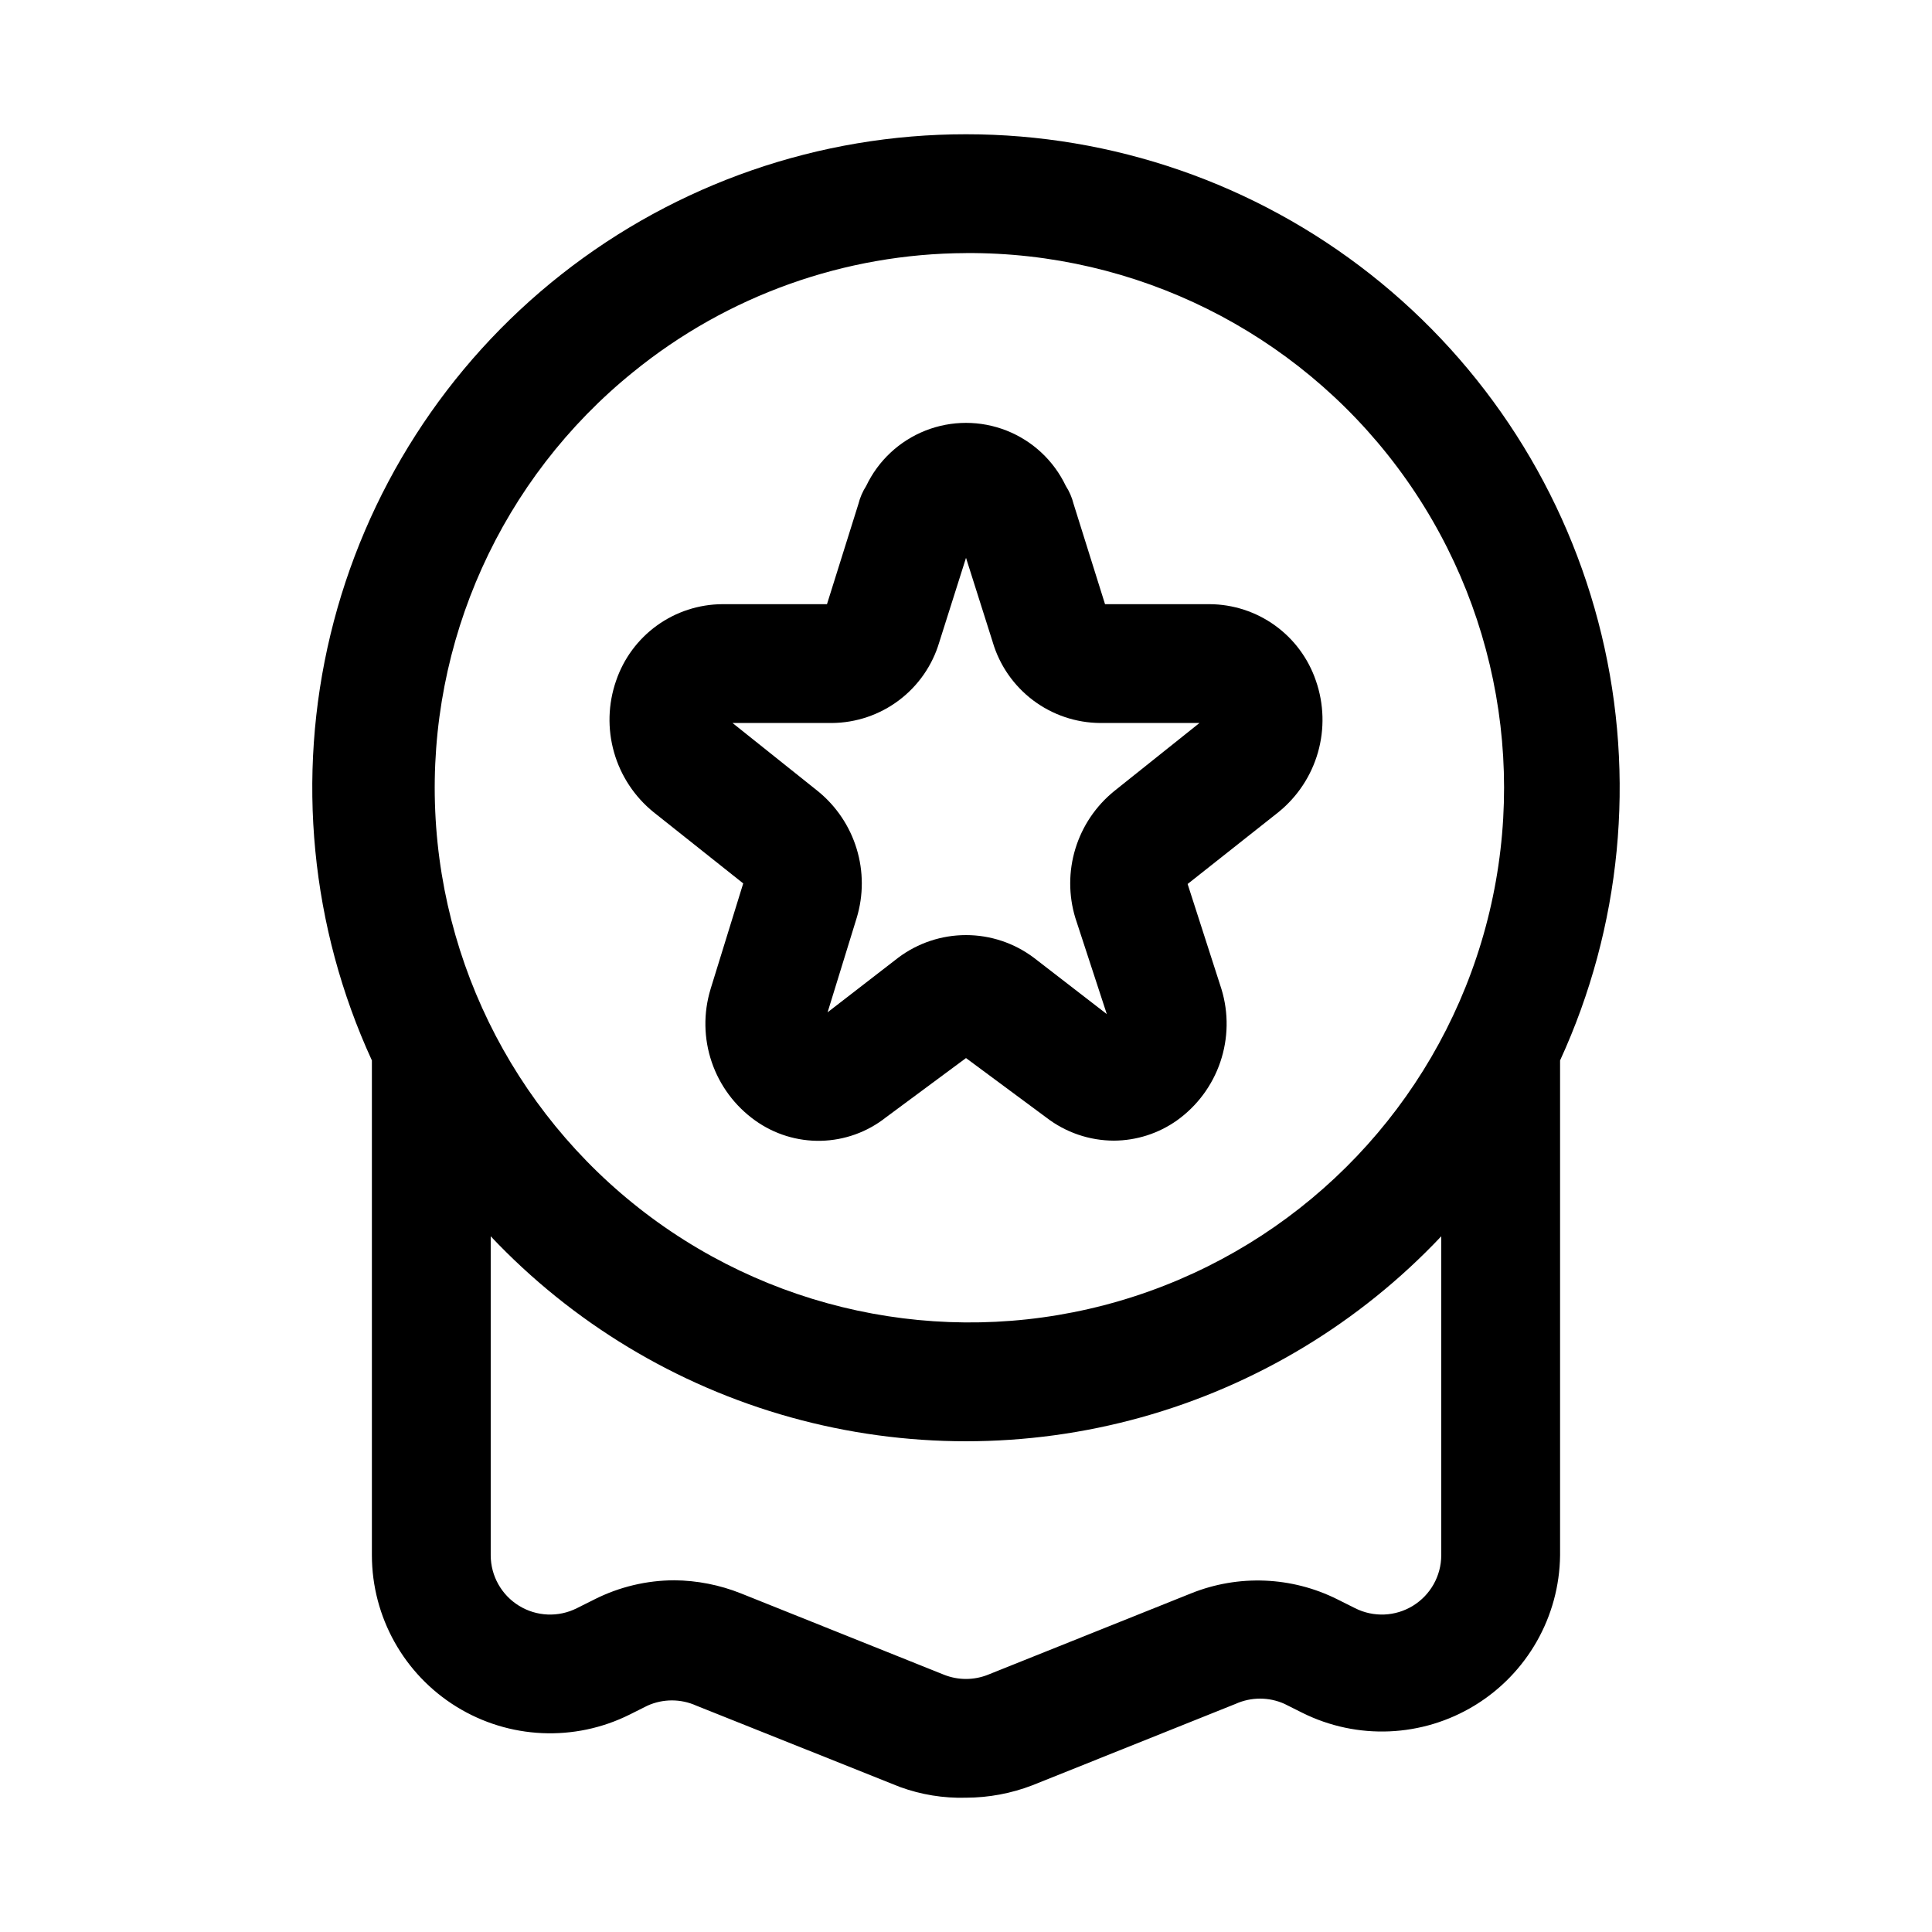
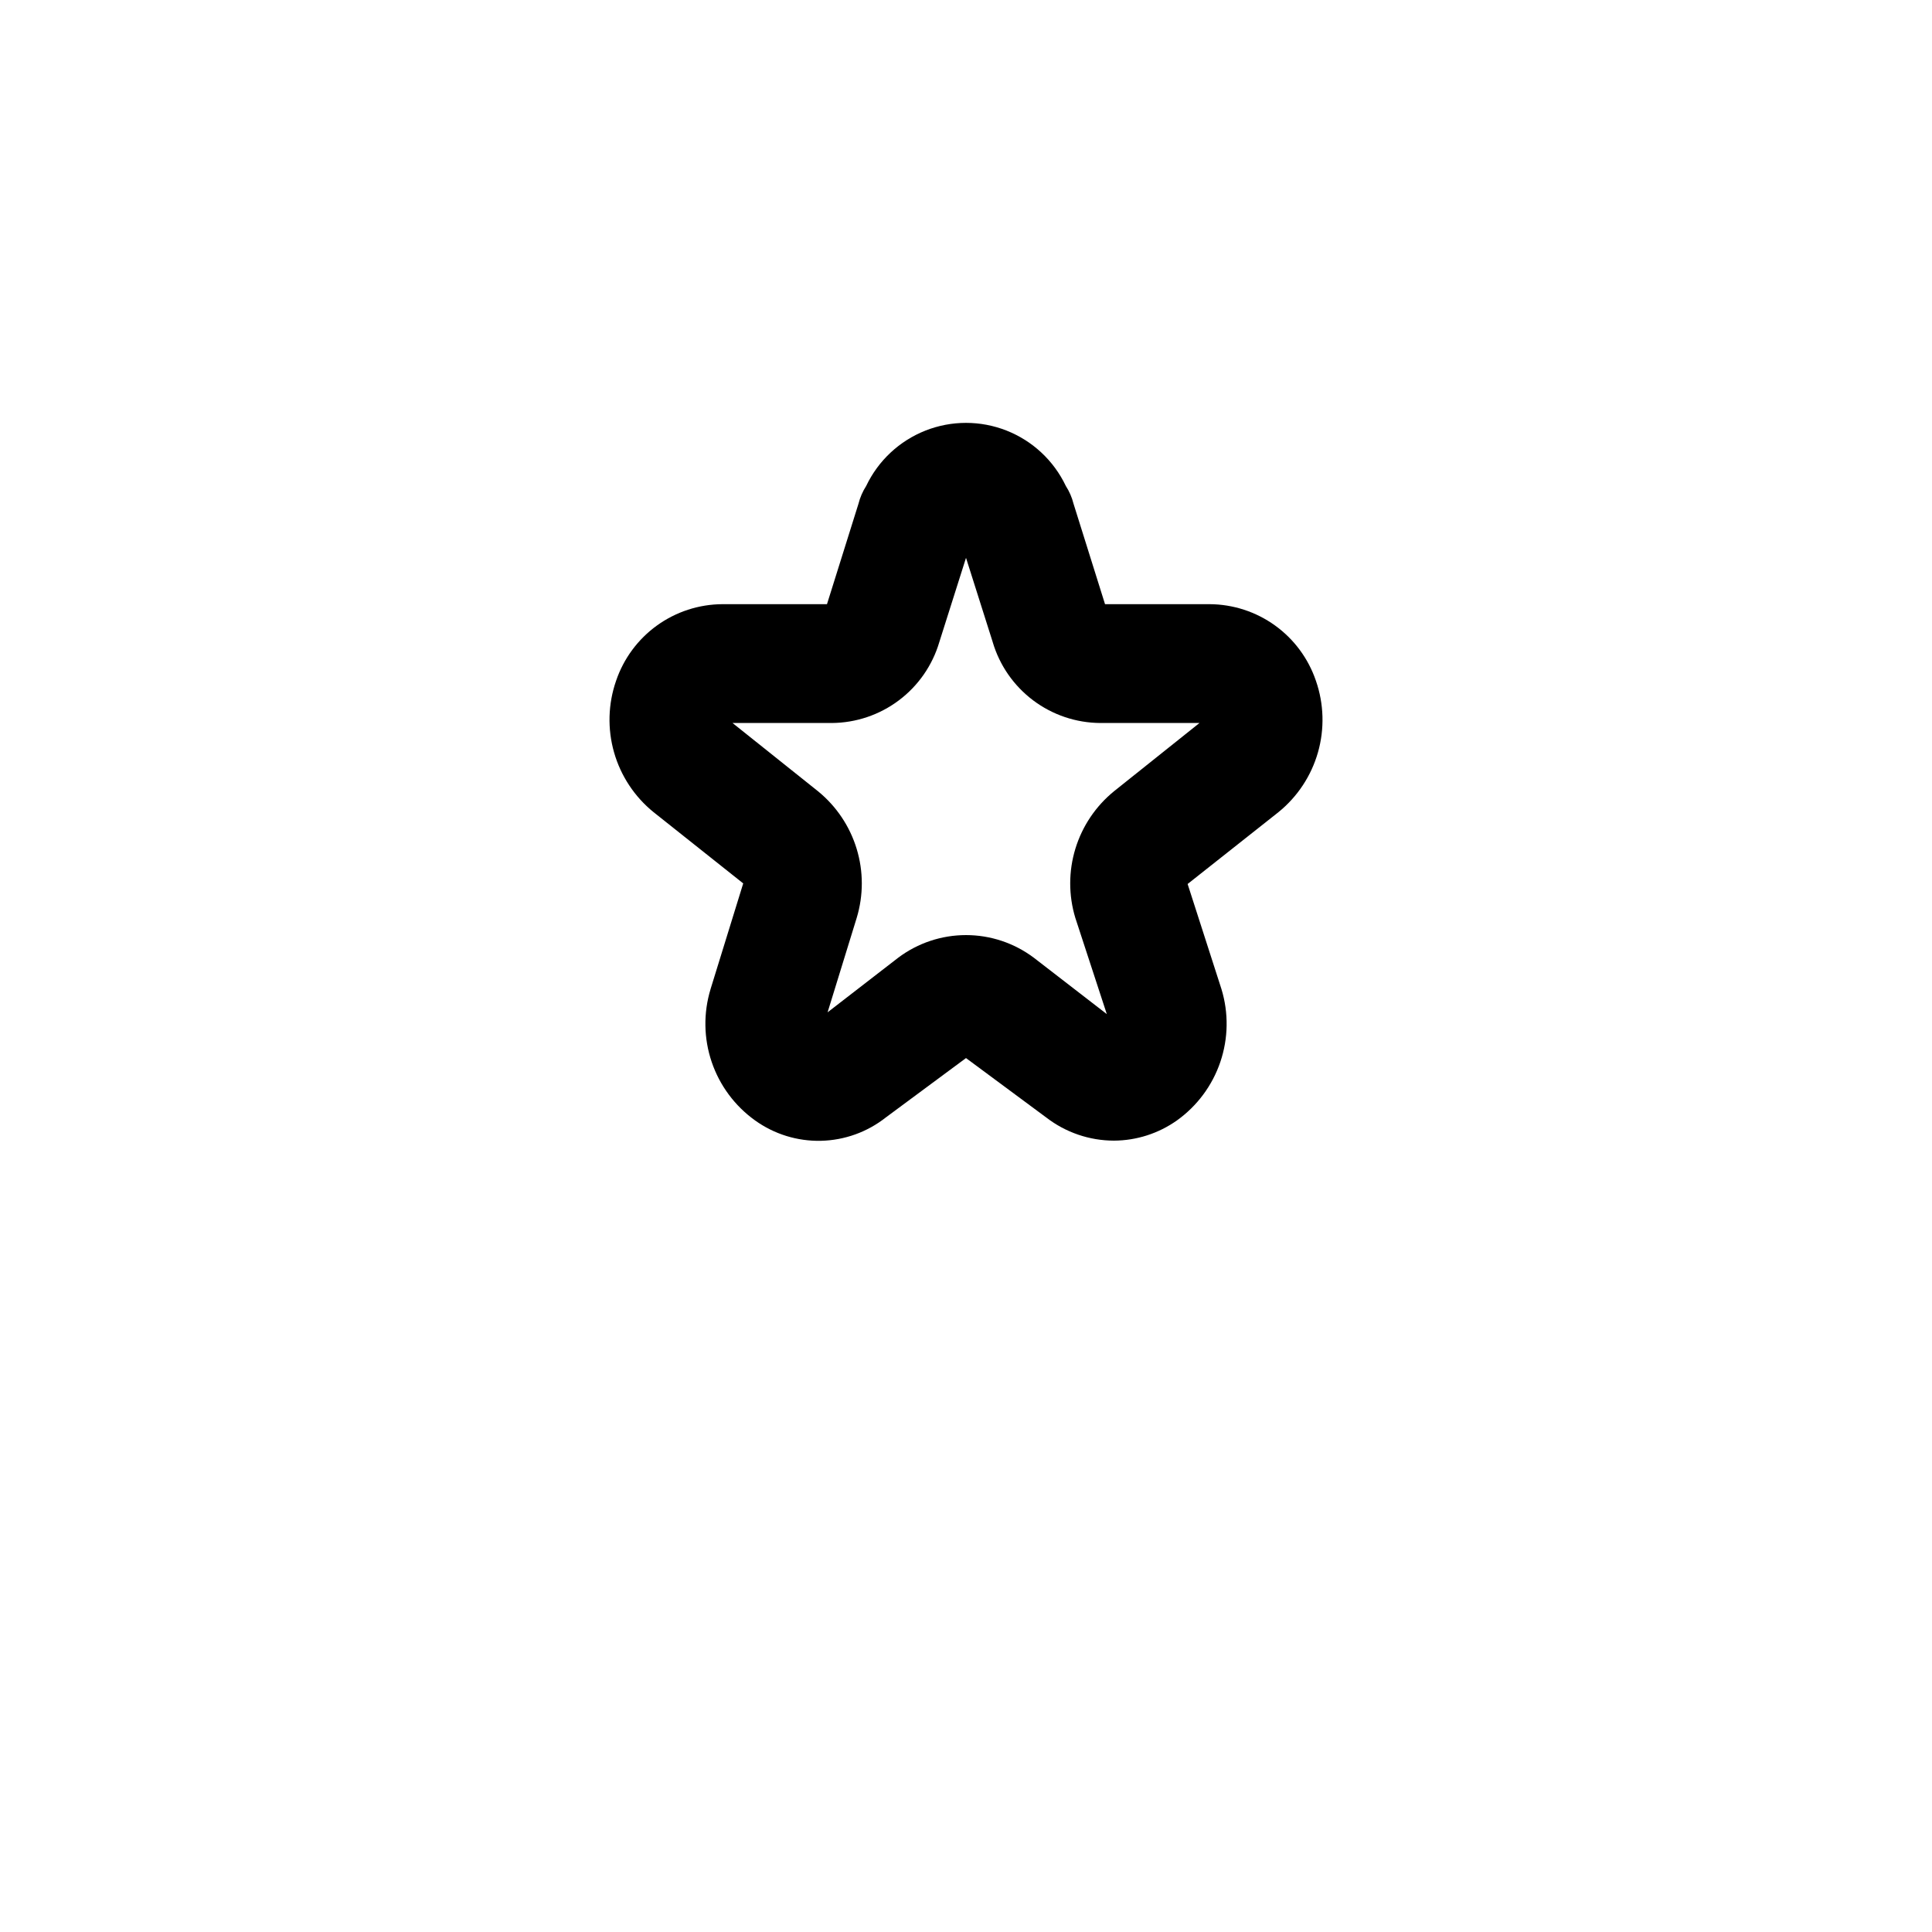
<svg xmlns="http://www.w3.org/2000/svg" fill="#000000" width="800px" height="800px" version="1.1" viewBox="144 144 512 512">
  <g>
-     <path d="m400 179.58c-38.879-0.012-76.629 13.055-107.18 37.102s-52.117 57.672-61.234 95.465c-9.117 37.793-5.254 77.555 10.969 112.88v131.15c0.023 16.352 8.5 31.531 22.414 40.121 13.914 8.594 31.285 9.379 45.914 2.074l4.723-2.363c4.106-1.844 8.805-1.844 12.91 0l54.004 21.57c5.594 2.035 11.523 3 17.477 2.832 6.027-0.012 12.008-1.133 17.633-3.305l53.844-21.57c4.106-1.844 8.805-1.844 12.91 0l4.723 2.363c14.555 7.266 31.828 6.531 45.715-1.945 13.887-8.48 22.43-23.508 22.613-39.777v-131.15c16.223-35.328 20.086-75.09 10.969-112.88-9.117-37.793-30.688-71.418-61.234-95.465s-68.297-37.113-107.17-37.102zm0 31.488c44.98-0.285 87.426 20.805 114.37 56.828 26.941 36.02 35.18 82.695 22.195 125.77-12.984 43.066-45.645 77.41-88.008 92.539-42.363 15.133-89.391 9.246-126.72-15.852-37.328-25.102-60.523-66.434-62.496-111.37-1.973-44.941 17.512-88.148 52.496-116.42 24.93-20.262 56.043-31.375 88.168-31.488zm125.95 345.11h-0.004c-0.016 5.457-2.856 10.516-7.508 13.371-4.648 2.856-10.445 3.098-15.32 0.641l-4.723-2.363c-12.09-6.039-26.188-6.613-38.73-1.574l-53.844 21.57c-3.742 1.492-7.91 1.492-11.652 0l-53.844-21.57c-5.613-2.234-11.59-3.41-17.633-3.461-7.328 0.02-14.551 1.742-21.098 5.035l-4.723 2.363c-4.875 2.457-10.672 2.215-15.32-0.641-4.652-2.856-7.492-7.914-7.508-13.371v-84.547c21.645 22.934 49.137 39.523 79.516 47.98 30.379 8.453 62.492 8.453 92.871 0 30.379-8.457 57.875-25.047 79.516-47.98z" />
    <path d="m340.96 378.11-8.66 28.023 0.004 0.004c-1.922 6.305-1.816 13.055 0.301 19.297 2.117 6.242 6.144 11.66 11.504 15.496 5.078 3.641 11.203 5.535 17.453 5.394 6.246-0.145 12.277-2.312 17.184-6.184l21.254-15.742 21.254 15.742h0.004c5.141 3.973 11.449 6.133 17.949 6.141 5.981-0.027 11.805-1.898 16.688-5.352 5.363-3.836 9.387-9.254 11.504-15.496 2.117-6.242 2.227-12.992 0.305-19.297l-8.973-27.867 24.09-19.051h-0.004c5.031-4.078 8.68-9.605 10.457-15.832 1.773-6.227 1.586-12.848-0.539-18.965-2-5.894-5.789-11.023-10.84-14.664s-11.113-5.613-17.34-5.644h-27.711l-8.344-26.609v0.004c-0.418-1.68-1.109-3.273-2.047-4.727-3.188-6.703-8.801-11.949-15.703-14.672-6.906-2.723-14.59-2.723-21.492 0-6.906 2.723-12.52 7.969-15.707 14.672-0.934 1.453-1.625 3.047-2.047 4.727l-8.344 26.609-27.707-0.004c-6.227 0.031-12.289 2.004-17.344 5.644-5.051 3.641-8.84 8.77-10.84 14.664-2.125 6.117-2.312 12.738-0.535 18.965 1.773 6.227 5.426 11.754 10.453 15.832zm23.457-42.508h0.004c6.418-0.039 12.652-2.141 17.785-6 5.133-3.856 8.887-9.258 10.711-15.41l7.086-22.359 7.086 22.355-0.004 0.004c1.824 6.152 5.582 11.555 10.711 15.41 5.133 3.859 11.367 5.961 17.785 6h26.293l-22.672 18.105h0.004c-4.84 3.945-8.395 9.242-10.219 15.211-1.82 5.973-1.828 12.348-0.016 18.324l8.344 25.504-19.363-14.957h-0.004c-5.176-3.883-11.473-5.981-17.945-5.981s-12.773 2.098-17.949 5.981l-18.734 14.484 7.715-25.031c1.809-5.977 1.805-12.352-0.02-18.324-1.82-5.969-5.379-11.266-10.215-15.211l-22.672-18.105z" />
  </g>
</svg>